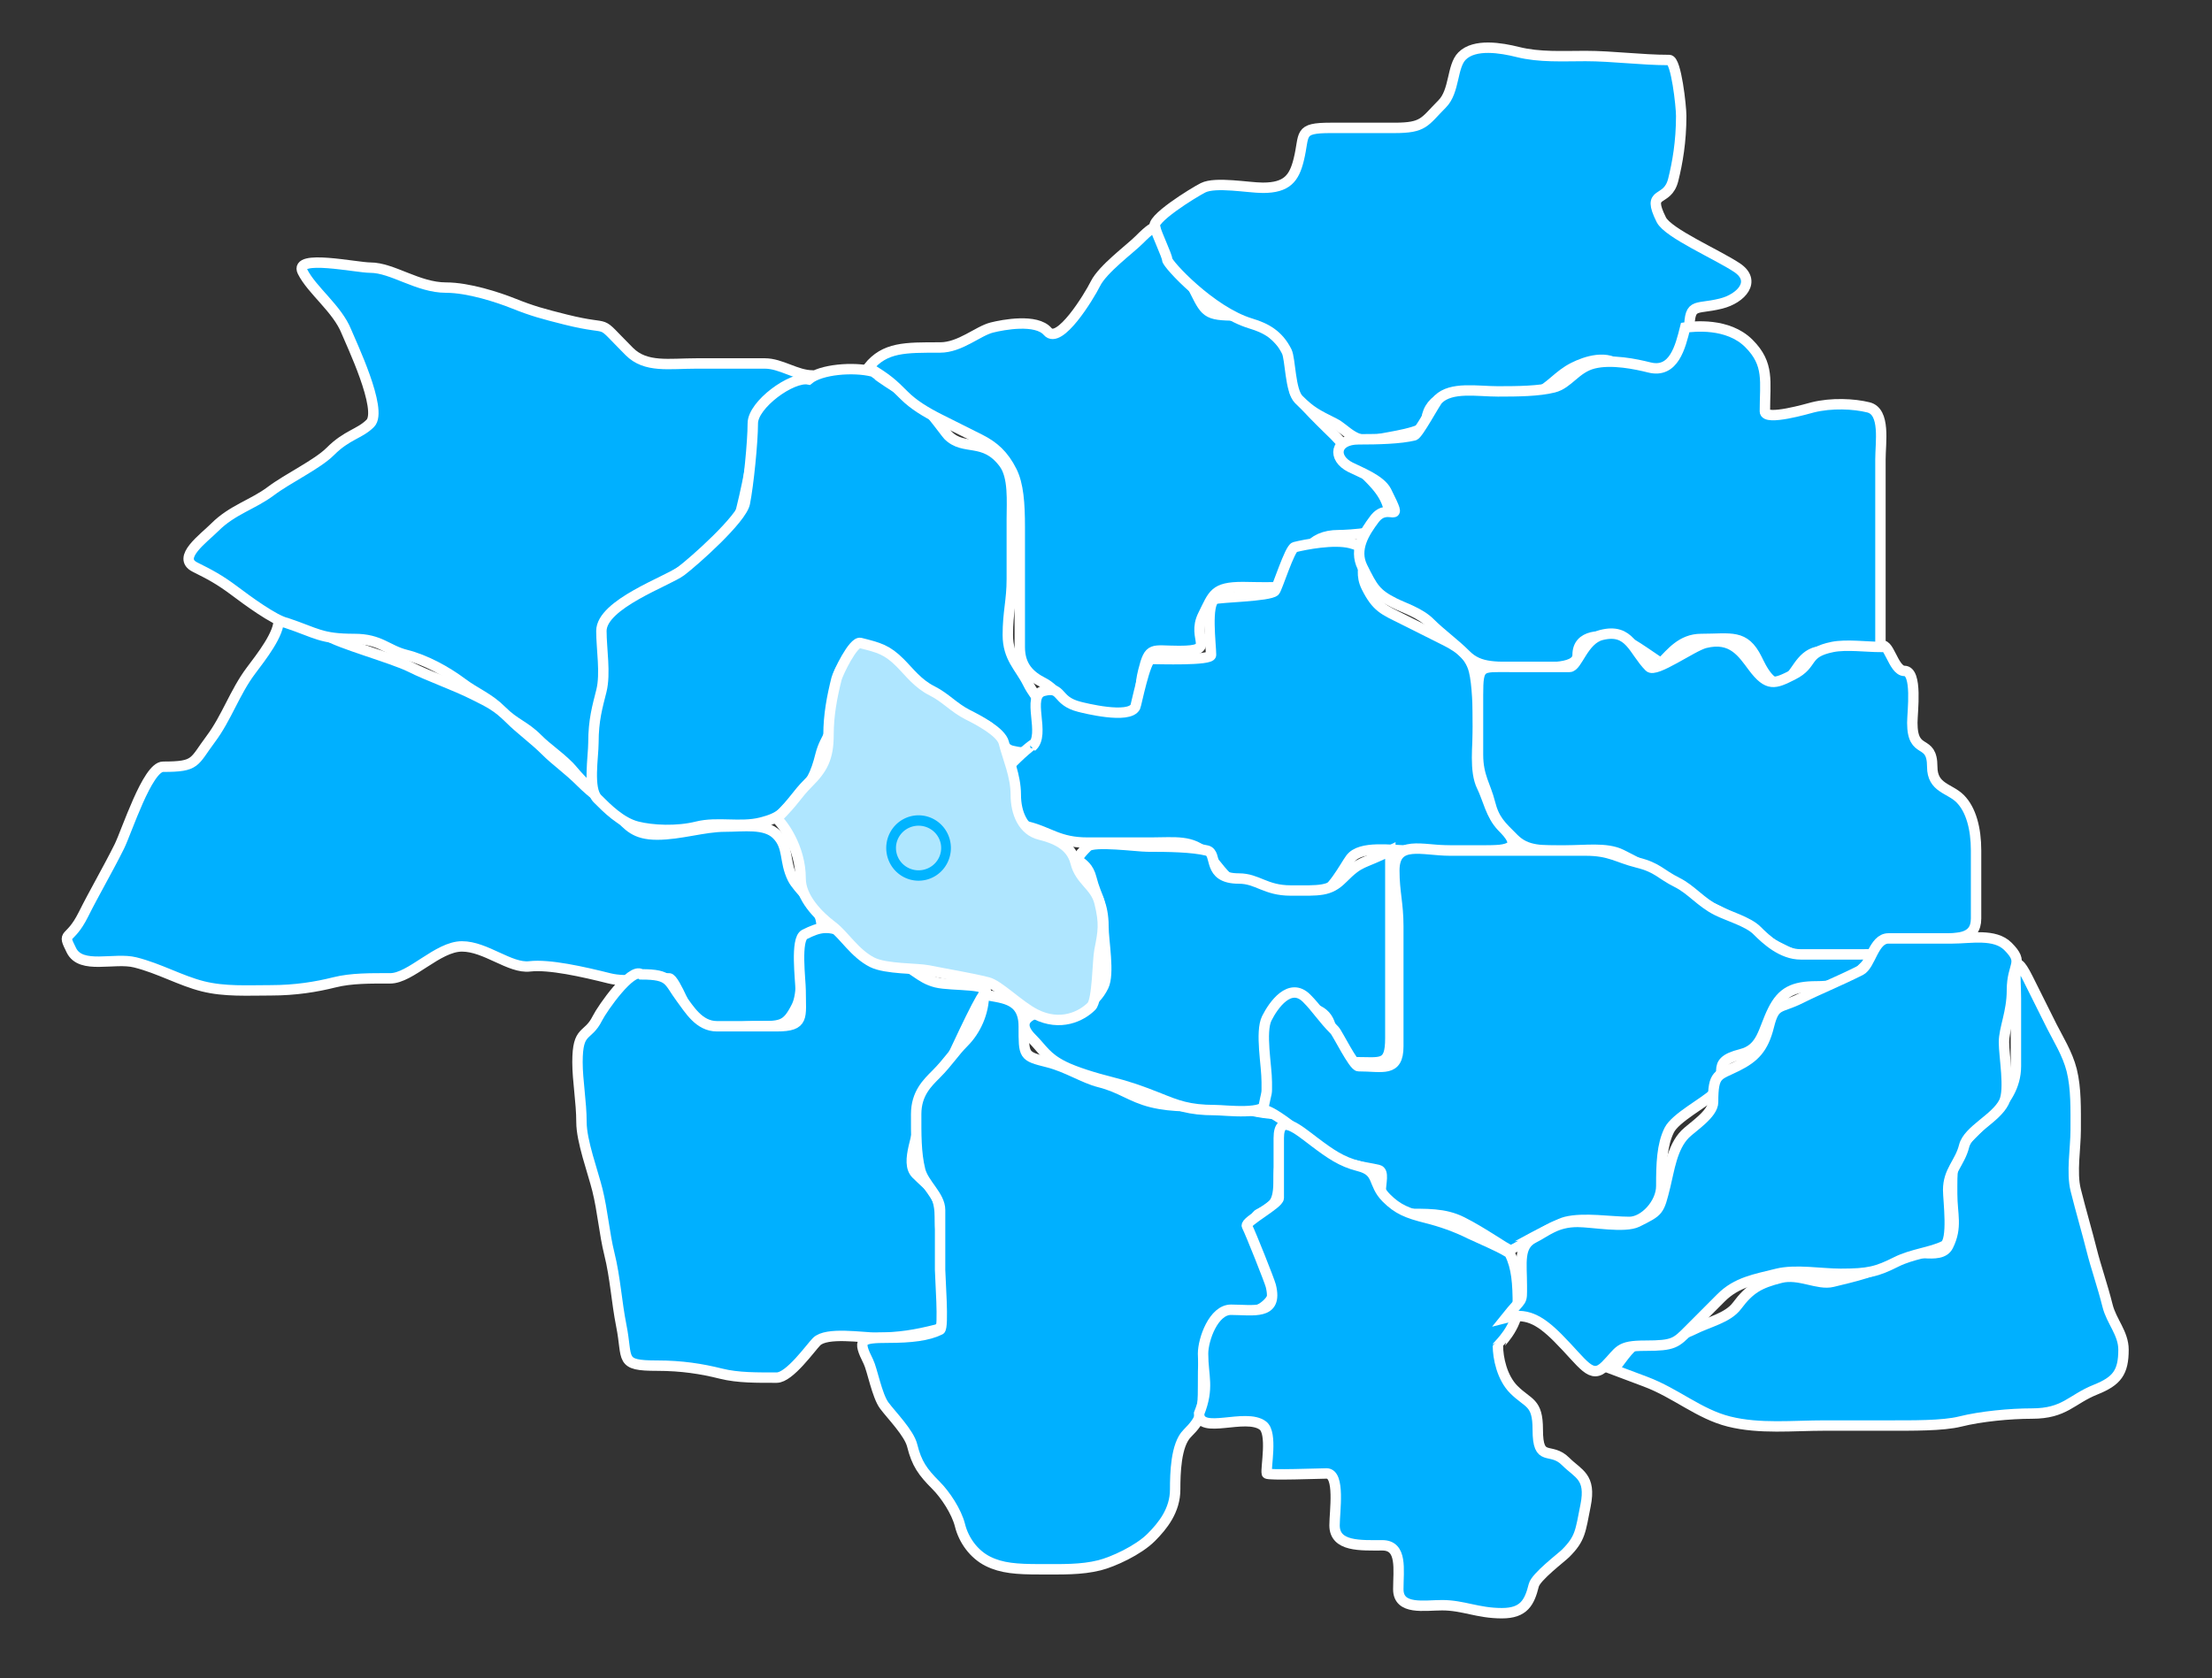
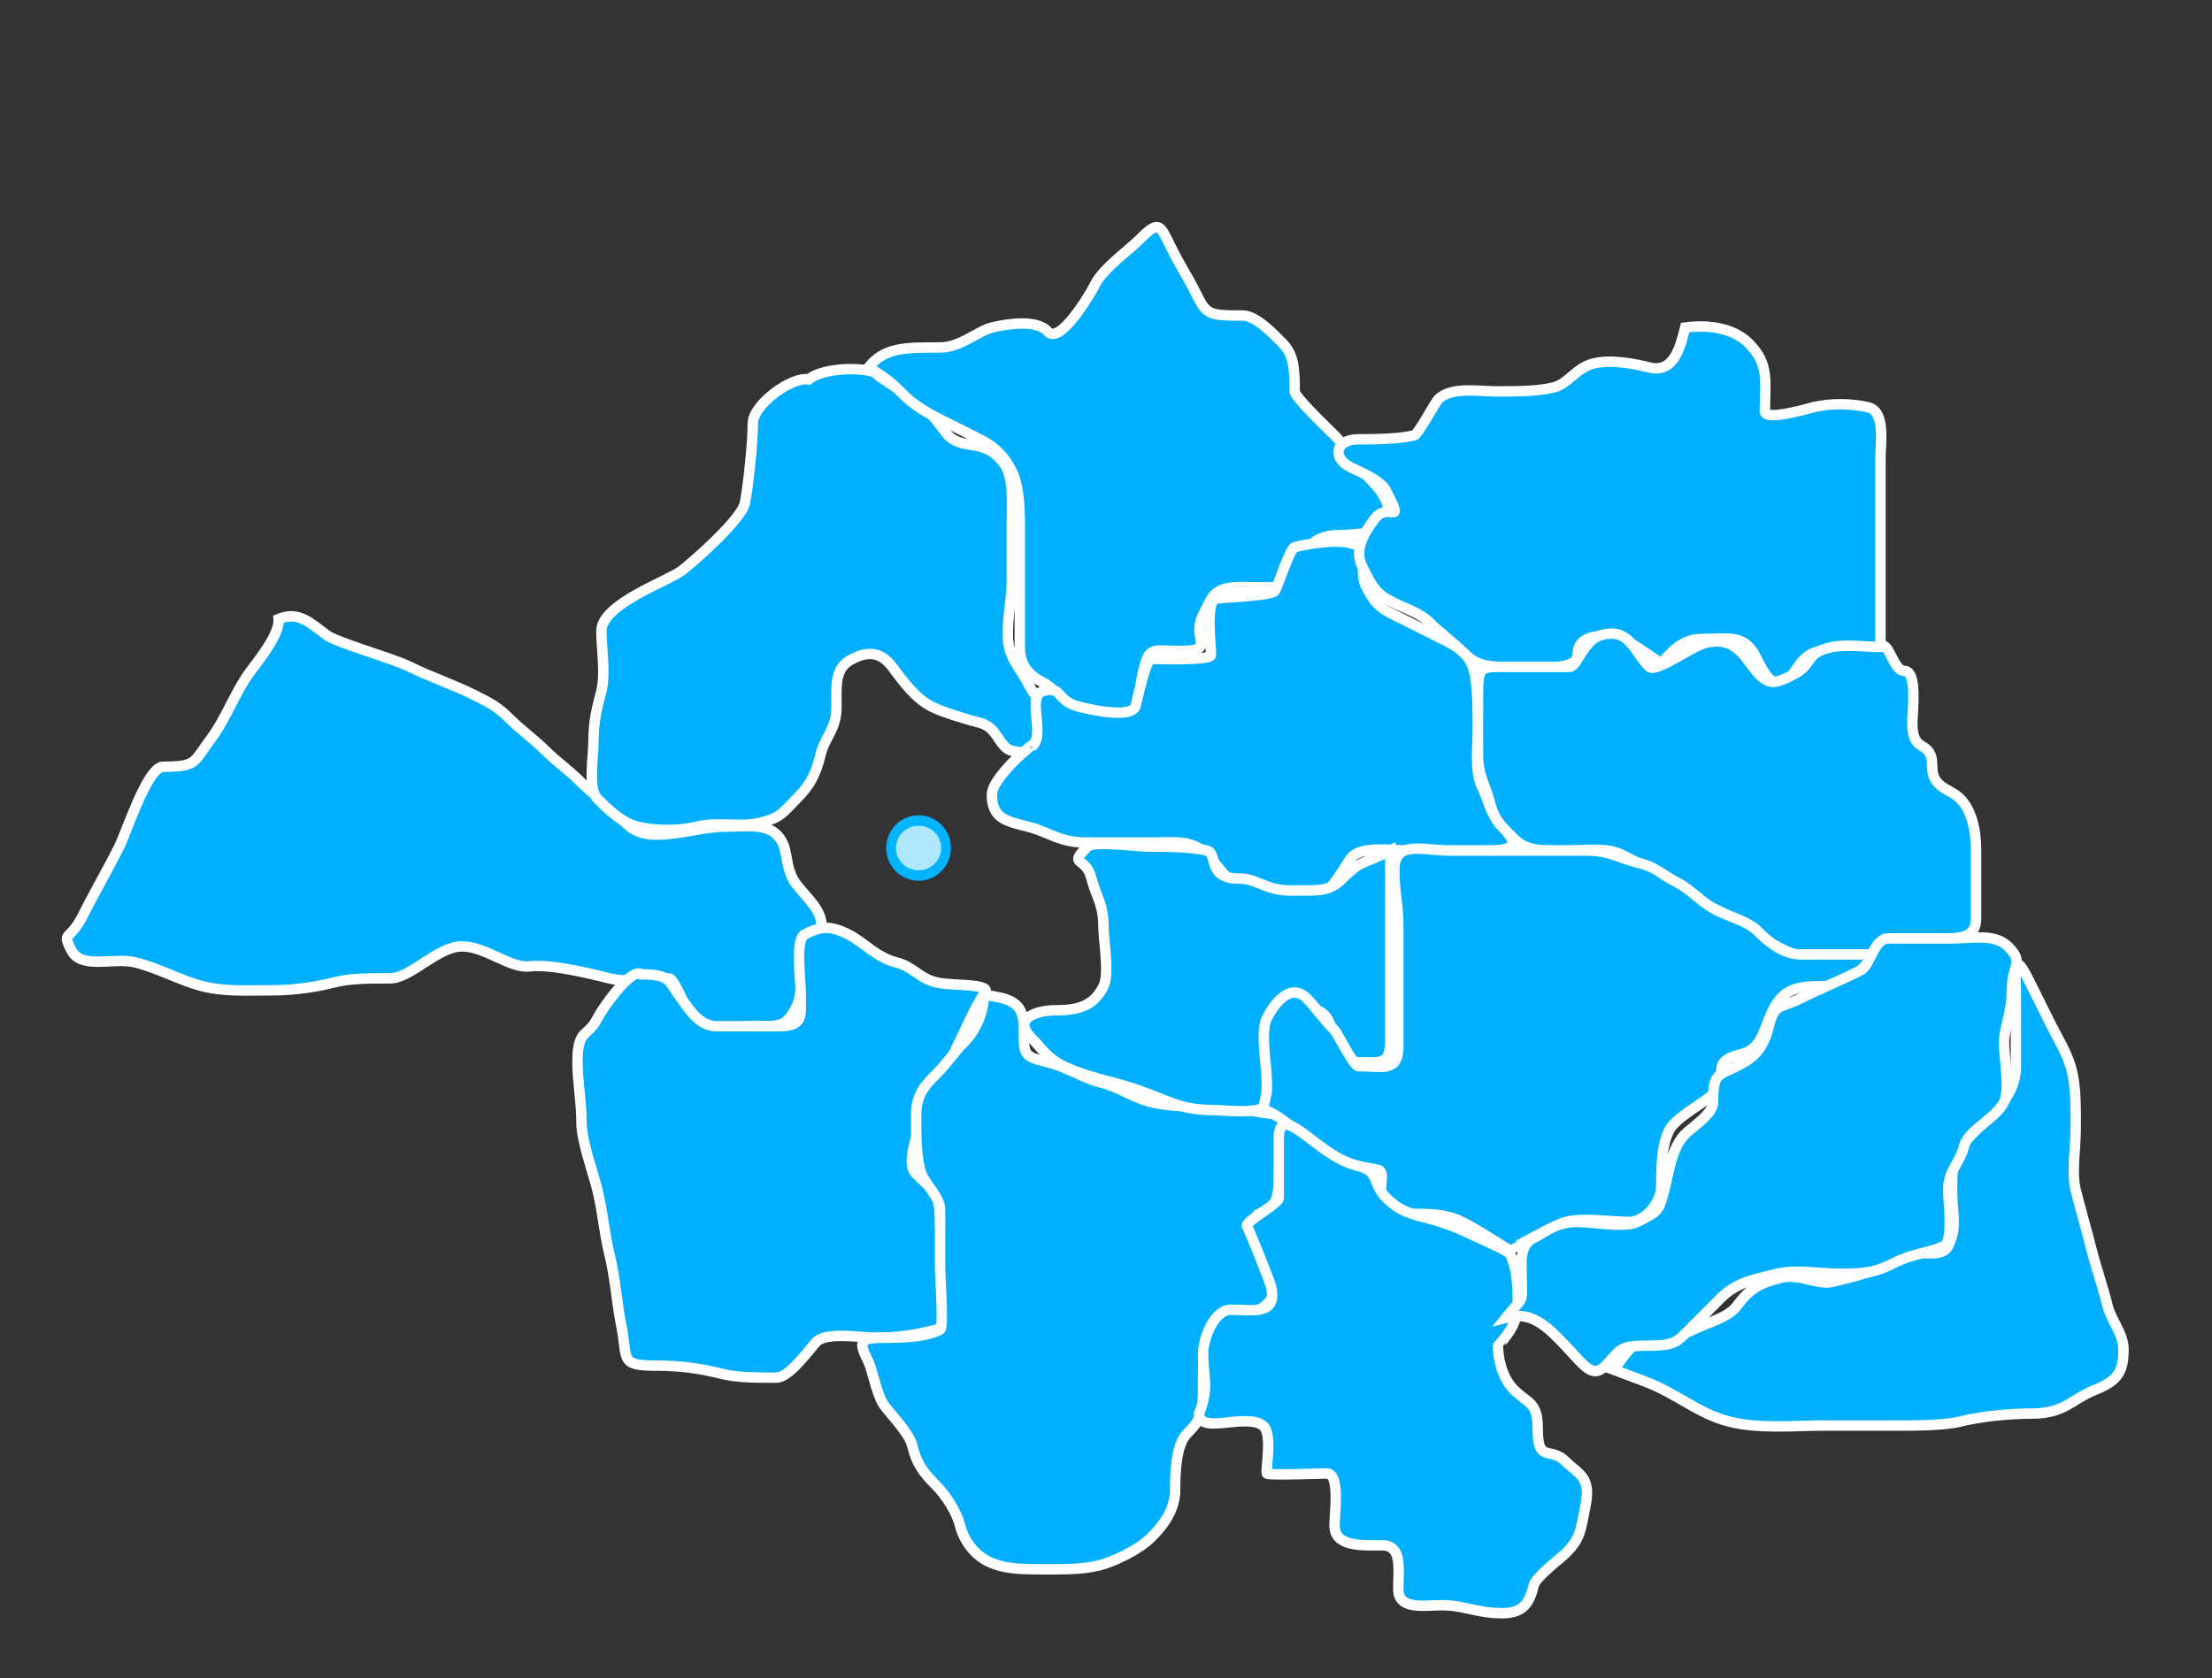
<svg xmlns="http://www.w3.org/2000/svg" xmlns:ns1="http://sodipodi.sourceforge.net/DTD/sodipodi-0.dtd" xmlns:ns2="http://www.inkscape.org/namespaces/inkscape" ns1:version="0.32" ns2:version="0.48.4 r9939" width="850" height="645" viewBox="90 43 850 645" version="1.0" ns1:docname="POL_powiat_plocki_map.svg" id="svg3010">
  <rect x="90" y="43" width="850" height="645" fill="#333333" stroke="none" />
  <defs id="defs3033" />
  <ns1:namedview pagecolor="#ffffff" bordercolor="#666666" borderopacity="1" objecttolerance="10" gridtolerance="10" guidetolerance="10" ns2:pageopacity="0" ns2:pageshadow="2" ns2:window-width="1680" ns2:window-height="997" id="namedview3031" showgrid="false" ns2:zoom="1.2093023" ns2:cx="296" ns2:cy="322.5" ns2:window-x="-4" ns2:window-y="-4" ns2:window-maximized="1" ns2:current-layer="svg3010" />
  <path style="fill:#00b0ff;fill-opacity:1;fill-rule:evenodd;stroke:#ffffff;stroke-width:4;stroke-linecap:butt;stroke-linejoin:miter;stroke-miterlimit:4;stroke-dasharray:none;stroke-opacity:1" d="M 197.073,280.927 C 197.533,286.488 190.382,295.497 186.355,300.879 C 180.226,309.07 177.039,318.956 171.044,326.969 C 164.267,336.025 165.675,337.712 152.67,337.712 C 146.642,337.712 138.642,362.765 135.827,368.407 C 131.207,377.668 126.273,386.027 122.047,394.497 C 116.582,405.453 113.603,400.59 117.454,408.309 C 121.169,415.758 133.892,410.894 141.952,412.914 C 151.325,415.262 159.305,419.948 167.982,422.122 C 176.355,424.22 185.127,423.657 194.011,423.657 C 203.582,423.657 211.583,422.323 218.509,420.587 C 225.079,418.941 232.493,419.052 239.945,419.052 C 247.785,419.052 258.201,406.775 267.506,406.775 C 276.693,406.775 285.93,415.328 293.535,414.448 C 301.055,413.579 313.956,416.496 324.158,419.052 C 330.835,420.726 340.202,419.052 347.125,419.052 C 349.285,419.052 355.351,434.971 356.312,435.934 C 360.231,439.863 373.999,437.469 379.279,437.469 C 390.011,437.469 392.095,437.868 396.122,429.795 C 398.593,424.841 397.653,415.54 397.653,408.309 C 397.653,404.632 407.982,406.749 405.309,396.032 C 403.929,390.502 396.715,384.943 394.591,380.684 C 391.227,373.942 393.205,368.552 388.466,363.802 C 384.037,359.364 375.785,360.733 368.561,360.733 C 360.578,360.733 351.35,363.802 342.532,363.802 C 333.833,363.802 331.439,360.357 327.22,356.129 C 322.231,351.128 317.365,347.785 313.44,343.851 C 308.141,338.54 303.688,335.61 299.66,331.573 C 295.344,327.248 289.929,323.355 285.879,319.295 C 280.965,314.37 277.774,312.931 272.099,310.087 C 264.313,306.185 254.9,303.002 247.601,299.344 C 240.905,295.988 219.471,290.091 215.447,287.066 C 208.834,282.095 204.667,277.883 197.073,280.927 z " id="path1399" ns1:nodetypes="csssssssssssssssssssssssssssssssc" />
  <path style="fill:#00b0ff;fill-opacity:1;fill-rule:evenodd;stroke:#ffffff;stroke-width:4;stroke-linecap:butt;stroke-linejoin:miter;stroke-miterlimit:4;stroke-dasharray:none;stroke-opacity:1" d="M 336.407,417.518 C 332.655,414.697 321.497,430.527 319.565,434.4 C 315.762,442.023 311.909,438.124 311.909,451.282 C 311.909,458.323 313.44,466.684 313.44,474.302 C 313.44,481.631 317.772,493.204 319.565,500.393 C 321.57,508.433 322.222,517.184 324.158,524.948 C 326.436,534.082 326.914,543.366 328.751,552.573 C 331.364,565.667 327.786,567.921 342.532,567.921 C 351.959,567.921 359.664,569.144 367.03,570.99 C 373.6,572.636 381.014,572.525 388.466,572.525 C 393.408,572.525 401.525,560.97 403.777,558.712 C 407.619,554.862 421.257,557.178 426.745,557.178 C 435.618,557.178 441.958,556.051 449.712,554.108 C 455.663,552.617 454.305,537.573 454.305,532.622 C 454.305,524.948 451.243,520.344 451.243,512.671 C 451.243,500.935 448.039,500.251 442.056,494.254 C 437.498,489.685 443.587,478.818 443.587,471.233 C 443.587,462.273 449.544,462.362 452.774,455.886 C 455.355,450.712 465.86,427.422 468.085,425.191 C 472.549,420.717 455.836,422.122 449.712,420.587 C 443.086,418.927 440.872,414.535 434.4,412.914 C 426.84,411.019 421.838,405.083 416.027,402.17 C 408.423,398.36 404.948,399.282 399.184,402.17 C 395.555,403.989 397.653,419.761 397.653,423.657 C 397.653,433.989 399.281,437.469 388.466,437.469 C 380.81,437.469 373.155,437.469 365.499,437.469 C 358.621,437.469 354.92,431.005 351.719,426.726 C 346.705,420.026 347.813,417.518 336.407,417.518 z " id="path1401" ns1:nodetypes="cssssssssssssssssssssssssssc" />
-   <path style="fill:#00b0ff;fill-opacity:1;fill-rule:evenodd;stroke:#ffffff;stroke-width:4;stroke-linecap:butt;stroke-linejoin:miter;stroke-miterlimit:4;stroke-dasharray:none;stroke-opacity:1" d="M 200.135,282.462 C 195.351,281.417 184.703,273.546 180.231,270.184 C 174.245,265.685 170.572,263.809 164.919,260.976 C 157.769,257.392 168.257,249.957 172.575,245.629 C 179.203,238.985 187.294,236.866 194.011,231.816 C 200.775,226.732 211.94,221.519 216.978,216.469 C 223.324,210.108 228.214,209.811 232.289,205.726 C 237.33,200.673 224.733,174.512 223.103,170.427 C 219.609,161.673 209.844,154.591 206.26,147.406 C 202.879,140.629 226.934,145.872 232.289,145.872 C 240.798,145.872 250.544,153.545 261.381,153.545 C 270.057,153.545 281.398,157.274 287.411,159.684 C 294.553,162.548 298.805,163.69 307.315,165.823 C 326.803,170.706 318.199,164.454 331.814,178.101 C 338.162,184.464 347.032,182.705 357.843,182.705 C 366.52,182.705 375.196,182.705 383.873,182.705 C 390.186,182.705 395.933,187.309 402.246,187.309 C 404.578,187.309 390.661,195.418 388.466,196.518 C 382.723,199.396 380.777,210.498 379.279,218.004 C 377.607,226.385 376.672,231.528 374.686,239.49 C 372.881,246.726 368.307,254.197 363.968,256.372 C 358.382,259.171 349.904,262.795 345.594,267.115 C 338.583,274.142 332.234,270.876 327.22,280.927 C 324.336,286.709 325.689,295.546 325.689,302.413 C 325.689,311.87 323.742,315.526 321.096,320.83 C 318.428,326.179 319.565,335.091 319.565,342.316 C 319.565,351.623 310.757,339.627 308.847,337.712 C 304.169,333.023 300.541,330.921 296.597,326.969 C 291.54,321.9 287.874,321.295 282.817,316.226 C 277.776,311.173 272.97,309.564 267.506,305.483 C 261.498,300.996 253.53,296.609 246.07,294.74 C 238.761,292.908 236.181,288.601 226.165,288.601 C 213.245,288.601 211.702,286.327 200.135,282.462 z " id="path1403" ns1:nodetypes="csssssssssssssssssssssssssssssssc" />
  <path style="fill:#00b0ff;fill-opacity:1;fill-rule:evenodd;stroke:#ffffff;stroke-width:4;stroke-linecap:butt;stroke-linejoin:miter;stroke-miterlimit:4;stroke-dasharray:none;stroke-opacity:1" d="M 400.715,188.844 C 405.392,184.907 417.972,183.96 425.213,185.775 C 425.339,185.806 436.127,193.881 440.525,194.983 C 443.741,195.789 453.31,209.333 454.305,210.33 C 460.485,216.525 468.145,210.921 475.741,221.073 C 479.596,226.225 478.803,235.75 478.803,242.559 C 478.803,250.233 478.803,257.906 478.803,265.58 C 478.803,273.972 477.272,278.172 477.272,287.066 C 477.272,295.822 481.9,299.413 484.928,305.483 C 488.635,312.915 491.053,311.025 491.053,323.9 C 491.053,332.977 484.361,332.966 478.803,331.573 C 473.795,330.318 473.533,322.579 466.554,320.83 C 461.899,319.664 452.409,316.811 448.181,314.691 C 441.741,311.464 437.182,305.108 432.869,299.344 C 427.703,292.44 422.041,294.028 417.558,296.275 C 410.696,299.713 411.433,305.758 411.433,314.691 C 411.433,323.313 407.075,326.026 405.309,333.108 C 403.474,340.463 401.553,344.546 396.122,349.99 C 390.741,355.383 390.141,357.244 382.341,359.198 C 374.532,361.155 365.685,358.768 357.843,360.733 C 350.119,362.669 340.732,362.2 334.876,360.733 C 328.673,359.179 323.19,353.624 319.565,349.99 C 315.86,346.277 318.033,333.82 318.033,328.504 C 318.033,319.694 319.587,314.602 321.096,308.552 C 322.765,301.86 321.096,292.471 321.096,285.532 C 321.096,275.199 346.598,266.36 351.719,262.511 C 356.69,258.773 374.999,242.524 376.217,236.42 C 377.617,229.405 379.279,212.907 379.279,205.726 C 379.279,198.514 394.293,187.557 400.715,188.844 z " id="path1405" ns1:nodetypes="csssssssssssssssssssssssssssc" />
  <path style="fill:#00b0ff;fill-opacity:1;fill-rule:evenodd;stroke:#ffffff;stroke-width:4;stroke-linecap:butt;stroke-linejoin:miter;stroke-miterlimit:4;stroke-dasharray:none;stroke-opacity:1" d="M 423.682,184.24 C 430.028,176.4 437.782,176.566 451.243,176.566 C 458.986,176.566 465.728,170.251 471.148,168.893 C 475.475,167.808 488.232,165.379 492.584,170.427 C 497.047,175.605 508.379,157.18 510.957,152.011 C 513.774,146.364 524.218,138.719 527.8,135.129 C 535.559,127.351 535.603,129.286 540.049,138.198 C 543.933,145.983 546.214,149.022 549.236,155.08 C 553.667,163.963 553.979,164.288 567.61,164.288 C 573.018,164.288 580.47,172.574 582.921,175.031 C 587.122,179.242 587.515,184.799 587.515,193.448 C 587.515,195.7 601.294,208.795 602.826,210.33 C 608.913,216.431 610.211,220.802 615.075,225.677 C 620.182,230.796 624.262,235.217 624.262,244.094 C 624.262,247.682 608.33,248.698 604.357,248.698 C 593.318,248.698 589.046,256.113 589.046,267.115 C 589.046,269.399 571.125,268.65 567.61,268.65 C 556.477,268.65 556.245,271.481 552.298,279.393 C 547.524,288.963 558.015,293.205 543.111,293.205 C 532.551,293.205 531.729,291.264 529.331,300.879 C 526.701,311.422 530.621,313.398 524.738,319.295 C 523.496,320.54 507.097,316.793 504.833,316.226 C 500.754,315.204 495.471,307.697 491.053,305.483 C 485.435,302.667 481.866,298.894 481.866,291.67 C 481.866,283.997 481.866,276.323 481.866,268.65 C 481.866,260.976 481.866,253.302 481.866,245.629 C 481.866,236.389 481.334,229.216 478.803,224.143 C 475.72,217.962 471.886,214.537 466.554,211.865 C 460.91,209.036 456.284,206.718 451.243,204.191 C 445.725,201.426 441.001,198.53 437.463,194.983 C 432.883,190.393 430.935,188.602 423.682,184.24 z " id="path1407" ns1:nodetypes="csssssssssssssssssssssssssssssc" />
-   <path style="fill:#00b0ff;fill-opacity:1;fill-rule:evenodd;stroke:#ffffff;stroke-width:4;stroke-linecap:butt;stroke-linejoin:miter;stroke-miterlimit:4;stroke-dasharray:none;stroke-opacity:1" d="M 533.925,130.524 C 531.183,127.776 548.792,116.935 552.298,115.177 C 557.124,112.759 569.728,115.177 575.265,115.177 C 584.605,115.177 587.291,111.468 589.046,104.434 C 591.52,94.513 588.595,92.156 601.295,92.156 C 609.461,92.156 617.627,92.156 625.793,92.156 C 637.276,92.156 637.219,89.912 644.167,82.948 C 649.05,78.054 647.86,68.504 651.823,64.531 C 656.669,59.673 666.842,61.389 673.259,62.997 C 681.602,65.087 690.453,64.531 699.288,64.531 C 709.62,64.531 720.624,66.066 731.442,66.066 C 734.085,66.066 736.035,83.786 736.035,87.552 C 736.035,97.499 734.598,105.592 732.973,112.108 C 730.668,121.35 722.458,115.584 728.38,127.455 C 730.961,132.63 750.013,140.888 757.471,145.872 C 765.136,150.993 759.159,157.727 751.347,159.684 C 740.726,162.346 739.098,158.583 739.098,171.962 C 739.098,180.71 735.111,184.088 728.38,185.775 C 720.102,187.849 718.864,190.05 713.068,184.24 C 707.781,178.94 699.211,181.976 694.695,184.24 C 688.693,187.248 686.247,191.543 679.383,194.983 C 672.466,198.45 661.775,196.326 656.416,194.983 C 646.56,192.513 638.042,196.837 638.042,205.726 C 638.042,209.226 623.092,211.007 619.669,211.865 C 610.769,214.095 607.398,208.017 602.826,205.726 C 596.127,202.369 593.769,201.252 589.046,196.518 C 585.723,193.187 585.883,180.969 584.452,178.101 C 581.27,171.721 576.475,169.104 570.672,167.358 C 555.353,162.748 538.518,144.463 538.518,142.802 C 538.518,141.363 534.402,132.919 533.925,130.524 z " id="path1409" ns1:nodetypes="cssssssssssssssssssssssssssssc" />
  <path style="fill:#00b0ff;fill-opacity:1;fill-rule:evenodd;stroke:#ffffff;stroke-width:4;stroke-linecap:butt;stroke-linejoin:miter;stroke-miterlimit:4;stroke-dasharray:none;stroke-opacity:1" d="M 468.085,425.191 C 473.784,426.795 483.397,425.891 483.397,437.469 C 483.397,448.907 483.195,448.929 492.584,451.282 C 499.982,453.136 506.425,457.436 512.489,458.955 C 520.694,461.011 524.596,464.675 532.393,466.629 C 540.903,468.761 549.59,468.164 558.423,468.164 C 566.137,468.164 573.521,471.233 581.39,471.233 C 589.046,471.233 581.39,486.58 581.39,494.254 C 581.39,504.77 580.455,506.233 573.734,509.601 C 568.91,512.019 577.844,528.583 578.328,529.552 C 582.623,538.163 578.822,543.884 573.734,546.434 C 565.447,550.588 562.032,547.421 555.361,554.108 C 552.134,557.342 552.298,569.679 552.298,575.594 C 552.298,585.934 551.83,588.341 546.174,594.011 C 541.818,598.377 541.58,609.432 541.58,615.497 C 541.58,623.552 536.84,629.456 532.393,633.914 C 527.401,638.918 517.686,643.354 512.489,644.657 C 505.436,646.424 498.212,646.191 489.521,646.191 C 480.666,646.191 474.927,645.783 469.617,643.122 C 464.174,640.395 460.309,634.965 458.899,629.309 C 457.573,623.993 453.256,617.515 449.712,613.962 C 444.488,608.727 442.255,605.552 440.525,598.615 C 439.325,593.803 432.659,587.079 429.807,583.268 C 426.988,579.5 425.184,569.396 423.682,566.386 C 419.524,558.05 420.299,557.178 431.338,557.178 C 440.025,557.178 446.648,556.411 451.243,554.108 C 452.717,553.369 451.243,533.57 451.243,531.087 C 451.243,523.414 451.243,515.74 451.243,508.066 C 451.243,502.632 444.935,498.123 443.587,492.719 C 441.945,486.134 442.056,478.703 442.056,471.233 C 442.056,463.348 446.327,459.278 449.712,455.886 C 454.39,451.197 456.487,447.56 460.43,443.608 C 464.852,439.176 468.085,432.345 468.085,425.191 z " id="path1411" />
  <path style="fill:#00b0ff;fill-opacity:1;fill-rule:evenodd;stroke:#ffffff;stroke-width:4;stroke-linecap:butt;stroke-linejoin:miter;stroke-miterlimit:4;stroke-dasharray:none;stroke-opacity:1" d="M 486.459,330.038 C 491.788,324.697 471.148,340.902 471.148,348.455 C 471.148,357.683 476.831,358.704 484.928,360.733 C 493.41,362.858 496.854,366.872 507.895,366.872 C 516.061,366.872 524.227,366.872 532.393,366.872 C 541.458,366.872 548.063,365.696 553.829,371.476 C 560.04,377.701 560.151,381.501 569.141,383.754 C 578.46,386.089 586.358,386.823 596.701,386.823 C 601.228,386.823 606.958,375.673 608.951,373.011 C 612.816,367.845 624.733,369.941 631.918,369.941 C 641.615,369.941 651.312,369.941 661.009,369.941 C 672.081,369.941 674.204,367.819 667.134,360.733 C 662.919,356.508 661.697,349.834 659.478,345.386 C 656.468,339.351 657.947,329.55 657.947,322.365 C 657.947,315.034 657.665,305.887 656.416,300.879 C 654.659,293.834 648.927,290.987 644.167,288.601 C 637.97,285.496 634.084,283.548 628.855,280.927 C 621.804,277.394 619.019,276.556 615.075,268.65 C 610.697,259.872 619.55,254.424 608.951,251.768 C 602.493,250.15 591.624,252.273 587.515,253.302 C 585.581,253.787 580.775,269.266 579.859,270.184 C 577.806,272.242 558.332,272.532 556.892,273.254 C 553.263,275.072 555.361,290.844 555.361,294.74 C 555.361,296.977 535.075,296.275 532.393,296.275 C 530.138,296.275 526.63,313.966 526.269,314.691 C 523.852,319.537 506.455,315.098 504.833,314.691 C 495.487,312.349 498.524,306.68 491.053,308.552 C 483.963,310.329 492.165,325.463 486.459,330.038 z " id="path1413" ns1:nodetypes="cssssssssssssssssssssssssssc" />
  <path style="fill:#00b0ff;fill-opacity:1;fill-rule:evenodd;stroke:#ffffff;stroke-width:4;stroke-linecap:butt;stroke-linejoin:miter;stroke-miterlimit:4;stroke-dasharray:none;stroke-opacity:1" d="M 737.567,168.893 C 740.719,168.471 753.956,166.903 762.065,175.031 C 769.997,182.982 768.189,189.542 768.189,201.122 C 768.189,204.948 785.004,199.978 786.563,199.587 C 793.807,197.772 802.41,198.187 807.999,199.587 C 814.601,201.241 812.593,213.05 812.593,219.538 C 812.593,228.235 812.593,236.932 812.593,245.629 C 812.593,253.302 812.593,260.976 812.593,268.65 C 812.593,276.323 812.593,283.997 812.593,291.67 C 812.593,294.409 793.682,293.205 791.157,293.205 C 782.832,293.205 781.183,300.133 777.376,303.948 C 771.296,310.043 766.605,299.238 765.127,296.275 C 760.32,286.639 755.323,288.601 743.691,288.601 C 736.17,288.601 732.105,294.075 728.38,297.809 C 728.008,298.182 716.881,289.557 713.068,288.601 C 705.147,286.616 696.226,286.849 696.226,294.74 C 696.226,300.92 681.055,299.344 676.321,299.344 C 665.111,299.344 658.648,300.046 653.354,294.74 C 648.83,290.206 643.755,286.654 639.573,282.462 C 635.645,278.525 629.724,276.759 625.793,274.788 C 618.664,271.215 617.512,268.931 613.544,260.976 C 610.103,254.078 614.414,247.536 618.137,242.559 C 623.606,235.251 629.959,246.307 622.731,231.816 C 620.55,227.444 612.476,224.375 608.951,222.608 C 601.862,219.055 602.95,211.865 612.013,211.865 C 619.538,211.865 628.157,211.656 633.449,210.33 C 634.974,209.948 641.486,197.67 642.636,196.518 C 647.643,191.499 657.763,193.448 665.603,193.448 C 673.426,193.448 681.284,193.356 687.039,191.913 C 692.719,190.49 695.455,184.433 702.35,182.705 C 709.289,180.966 718.637,182.95 723.786,184.24 C 733.188,186.596 735.69,176.417 737.567,168.893 z " id="path1415" ns1:nodetypes="cssssssssssssssssssssssssssssssc" />
  <path style="fill:#00b0ff;fill-opacity:1;fill-rule:evenodd;stroke:#ffffff;stroke-width:4;stroke-linecap:butt;stroke-linejoin:miter;stroke-miterlimit:4;stroke-dasharray:none;stroke-opacity:1" d="M 624.262,369.941 C 624.262,373.795 624.262,387.432 624.262,396.032 C 624.262,403.705 624.262,411.379 624.262,419.052 C 624.262,426.726 624.262,434.4 624.262,442.073 C 624.262,452.979 620.73,451.282 610.482,451.282 C 605.313,451.282 602.2,441.1 601.295,437.469 C 599.601,430.676 593.311,429.795 585.983,429.795 C 577.608,429.795 576.797,435.023 576.797,443.608 C 576.797,451.282 576.797,458.955 576.797,466.629 C 576.797,471.806 561.041,469.698 556.892,469.698 C 546.727,469.698 542.188,467.793 535.456,465.094 C 528.355,462.247 523.205,460.49 517.082,458.955 C 510.954,457.42 503.229,455.082 498.708,452.816 C 491.967,449.438 490.685,446.309 486.459,442.073 C 478.784,434.381 488.377,431.33 495.646,431.33 C 504.851,431.33 510.393,429.392 514.02,422.122 C 516.433,417.285 514.02,404.651 514.02,399.101 C 514.02,390.404 511.159,387.632 509.426,380.684 C 507.203,371.77 500.145,376.175 507.895,368.407 C 510.183,366.113 527.224,368.407 530.862,368.407 C 538.816,368.407 548.173,368.524 553.829,369.941 C 558.113,371.015 553.512,380.684 566.079,380.684 C 573.25,380.684 576.161,385.289 585.983,385.289 C 596.998,385.289 600.786,385.799 605.888,380.684 C 613.036,373.52 613.022,375.575 624.262,369.941 z " id="path1417" />
  <path style="fill:#00b0ff;fill-opacity:1;fill-rule:evenodd;stroke:#ffffff;stroke-width:4;stroke-linecap:butt;stroke-linejoin:miter;stroke-miterlimit:4;stroke-dasharray:none;stroke-opacity:1" d="M 812.593,291.67 C 815.655,288.601 817.449,300.879 821.779,300.879 C 826.945,300.879 824.842,316.671 824.842,320.83 C 824.842,333.676 832.497,326.46 832.497,337.712 C 832.497,345.949 839.177,345.942 843.215,349.99 C 847.393,354.177 849.34,361.461 849.34,369.941 C 849.34,378.638 849.34,387.335 849.34,396.032 C 849.34,404.384 841.584,403.705 834.029,403.705 C 827.115,403.705 821.213,408.116 812.593,409.844 C 805.999,411.166 798.627,411.379 791.157,411.379 C 781.163,411.379 778.403,409.591 772.783,406.775 C 766.294,403.523 764.582,400.363 759.003,397.566 C 752.833,394.474 747.91,391.334 742.16,389.893 C 737.25,388.662 731.116,383.427 728.38,380.684 C 725.288,377.585 717.17,373.532 713.068,371.476 C 707.3,368.585 698.483,369.941 691.632,369.941 C 682.26,369.941 676.599,370.22 671.727,365.337 C 666.856,360.454 664.22,358.26 662.541,351.525 C 660.938,345.098 657.947,341.392 657.947,333.108 C 657.947,325.434 657.947,317.761 657.947,310.087 C 657.947,298.436 658.924,299.344 670.196,299.344 C 677.852,299.344 685.508,299.344 693.163,299.344 C 696.128,299.344 698.381,288.828 705.413,287.066 C 716.351,284.325 717.63,293.174 723.786,299.344 C 726.155,301.718 740.275,291.375 745.222,290.136 C 755.567,287.544 759.593,293.995 763.596,299.344 C 769.387,307.083 772.025,305.863 778.907,302.413 C 787.325,298.195 783.083,293.903 794.219,291.67 C 799.465,290.619 807.515,291.67 812.593,291.67 z " id="path1419" />
  <path style="fill:#00b0ff;fill-opacity:1;fill-rule:evenodd;stroke:#ffffff;stroke-width:4;stroke-linecap:butt;stroke-linejoin:miter;stroke-miterlimit:4;stroke-dasharray:none;stroke-opacity:1" d="M 575.265,469.698 C 578.775,468.995 595.035,483.025 599.764,486.58 C 605.324,490.76 614.787,491.496 619.669,492.719 C 624.228,493.862 614.277,509.601 628.855,509.601 C 638.306,509.601 645.013,509.258 651.823,512.671 C 659.991,516.764 668.657,523.105 670.196,523.414 C 670.316,523.438 687.492,513.708 691.632,512.671 C 698.706,510.898 708.825,512.671 716.131,512.671 C 721.776,512.671 728.38,505.669 728.38,498.858 C 728.38,490.352 728.598,483.074 731.442,477.372 C 733.801,472.643 745.138,466.713 748.285,463.559 C 755.652,456.175 745.754,451.532 759.003,448.212 C 767.198,446.158 767.445,438.962 771.252,431.33 C 774.764,424.29 779.101,422.122 788.094,422.122 C 798.637,422.122 802.1,418.827 806.468,414.448 C 812.147,408.756 820.316,409.844 804.937,409.844 C 797.281,409.844 789.625,409.844 781.97,409.844 C 774.772,409.844 768.721,404.238 765.127,400.636 C 761.775,397.276 754.091,395.105 749.816,392.962 C 743.509,389.802 739.977,384.962 734.504,382.219 C 727.872,378.895 727.082,376.522 719.193,374.545 C 711.264,372.559 708.726,369.941 699.288,369.941 C 691.632,369.941 683.977,369.941 676.321,369.941 C 666.624,369.941 656.926,369.941 647.229,369.941 C 636.506,369.941 625.793,365.615 625.793,377.615 C 625.793,386.007 627.324,390.207 627.324,399.101 C 627.324,406.775 627.324,414.448 627.324,422.122 C 627.324,429.795 627.324,437.469 627.324,445.143 C 627.324,455.288 621.316,452.816 612.013,452.816 C 610.121,452.816 603.97,440.151 602.826,439.004 C 598.148,434.315 596.051,430.678 592.108,426.726 C 585.677,420.28 579.31,429.361 576.797,434.4 C 574.18,439.646 576.797,452.827 576.797,458.955 C 576.797,464.633 576.997,461.021 575.265,469.698 z " id="path1421" />
  <path style="fill:#00b0ff;fill-opacity:1;fill-rule:evenodd;stroke:#ffffff;stroke-width:4;stroke-linecap:butt;stroke-linejoin:miter;stroke-miterlimit:4;stroke-dasharray:none;stroke-opacity:1" d="M 550.767,586.337 C 550.767,594.665 568.619,585.945 575.265,590.941 C 579.128,593.845 576.288,607.318 576.797,609.358 C 576.995,610.155 597.69,609.358 599.764,609.358 C 605.054,609.358 602.826,624.083 602.826,629.309 C 602.826,637.608 612.887,636.983 621.2,636.983 C 628.985,636.983 627.324,646.363 627.324,653.865 C 627.324,661.981 637.345,660.004 644.167,660.004 C 652.259,660.004 657.822,663.073 667.134,663.073 C 675.584,663.073 677.729,658.962 679.383,652.33 C 680.199,649.058 689.989,641.7 691.632,640.053 C 697.333,634.339 697.291,631.643 699.288,621.636 C 701.505,610.526 696.46,609.593 691.632,604.754 C 685.725,598.833 680.914,605.587 680.914,592.476 C 680.914,581.711 677.28,582.694 671.727,577.129 C 667.154,572.545 665.603,564.93 665.603,560.247 C 665.603,560.221 673.259,553.137 673.259,544.9 C 673.259,536.113 672.783,530.134 670.196,524.948 C 669.544,523.64 656.59,518.129 654.885,517.275 C 649.474,514.563 643.726,512.56 638.042,511.136 C 630.773,509.314 627.094,507.836 622.731,503.462 C 617.152,497.87 620.234,493.244 612.013,491.184 C 605.49,489.55 601.105,486.438 595.17,481.976 C 588.792,477.181 581.39,470.561 581.39,480.441 C 581.39,488.115 581.39,495.789 581.39,503.462 C 581.39,505.721 568.325,512.586 569.141,514.205 C 570.682,517.264 577.864,535.366 578.328,537.226 C 581.197,548.73 571.46,546.434 563.016,546.434 C 556.367,546.434 552.298,557.777 552.298,563.316 C 552.298,572.049 554.752,576.351 550.767,586.337 z " id="path1423" ns1:nodetypes="cssssssssssssssssssssssssssssc" />
  <path style="fill:#00b0ff;fill-opacity:1;fill-rule:evenodd;stroke:#ffffff;stroke-width:4;stroke-linecap:butt;stroke-linejoin:miter;stroke-miterlimit:4;stroke-dasharray:none;stroke-opacity:1" d="M 710.006,569.455 C 714.089,570.99 718.172,572.525 722.255,574.059 C 734.123,578.52 742.848,586.51 754.409,589.407 C 766.152,592.349 779.033,590.941 791.157,590.941 C 799.323,590.941 807.489,590.941 815.655,590.941 C 824.724,590.941 836.568,591.072 843.215,589.407 C 851.22,587.401 862.456,586.337 870.776,586.337 C 883.443,586.337 885.822,580.919 895.274,577.129 C 903.478,573.84 905.992,570.526 905.992,561.782 C 905.992,555.469 901.363,550.897 899.868,544.9 C 897.933,537.145 895.369,529.934 893.743,523.414 C 892.092,516.793 889.604,508.353 887.619,500.393 C 885.949,493.7 887.619,484.311 887.619,477.372 C 887.619,469.438 887.841,461.383 886.087,454.351 C 884.513,448.038 880.663,441.941 878.432,437.469 C 875.133,430.855 872.43,425.438 869.245,419.052 C 862.951,406.436 864.651,419.013 864.651,426.726 C 864.651,435.423 864.651,444.12 864.651,452.816 C 864.651,460.68 860.284,466.402 856.996,469.698 C 851.449,475.258 848.897,477.816 844.747,481.976 C 839.795,486.939 840.153,493.674 840.153,501.927 C 840.153,509.82 842.223,514.66 838.622,521.879 C 835.577,527.984 823.532,521.657 818.717,526.483 C 813.84,531.372 800.788,534.045 794.219,535.691 C 788.605,537.098 781.367,532.389 774.314,534.157 C 766.1,536.215 762.414,538.295 757.471,544.9 C 753.933,549.629 746.758,551.036 740.629,554.108 C 734.279,557.29 726.441,557.28 720.724,558.712 C 716.589,559.748 714.163,564.247 710.006,569.455 z " id="path1425" />
  <path style="fill:#00b0ff;fill-opacity:1;fill-rule:evenodd;stroke:#ffffff;stroke-width:4;stroke-linecap:butt;stroke-linejoin:miter;stroke-miterlimit:4;stroke-dasharray:none;stroke-opacity:1" d="M 668.665,549.504 C 676.146,547.56 681.279,549.87 688.57,557.178 C 698.616,567.247 701.347,573.531 706.944,567.921 C 712.609,562.242 711.75,560.247 722.255,560.247 C 733.252,560.247 734.019,559.198 739.098,554.108 C 744.059,549.135 746.424,546.765 751.347,541.83 C 757.371,535.793 764.473,534.704 772.783,532.622 C 779.948,530.826 789.889,532.622 797.281,532.622 C 808.023,532.622 811.242,531.764 818.717,528.018 C 824.796,524.971 832.044,524.408 837.091,521.879 C 840.72,520.06 838.622,504.288 838.622,500.393 C 838.622,492.998 843.134,489.978 844.747,483.511 C 846.275,477.383 856.864,473.032 860.058,466.629 C 862.471,461.792 860.058,449.158 860.058,443.608 C 860.058,438.33 863.12,432.157 863.12,423.657 C 863.12,413.338 868.068,413.269 861.589,406.775 C 856.531,401.704 847.191,403.705 840.153,403.705 C 831.987,403.705 823.821,403.705 815.655,403.705 C 809.918,403.705 808.864,414.015 804.937,415.983 C 796.295,420.314 789.149,423.128 781.97,426.726 C 773.71,430.865 771.976,428.425 769.721,437.469 C 767.596,445.988 764.175,449.457 757.471,452.816 C 750.164,456.479 748.285,455.417 748.285,466.629 C 748.285,471.196 740.234,476.233 737.567,478.907 C 732.521,483.964 731.404,492.872 729.911,498.858 C 727.469,508.647 727.656,508.429 719.193,512.671 C 714.367,515.089 701.763,512.671 696.226,512.671 C 687.92,512.671 684.325,516.333 679.383,518.809 C 673.352,521.832 674.79,528.445 674.79,537.226 C 674.79,544.248 675.188,541.331 668.665,549.504 z " id="path1427" ns1:nodetypes="cssssssssssssssssssssssssssssc" />
-   <path style="fill:#afe6ff;fill-opacity:1;fill-rule:evenodd;stroke:#ffffff;stroke-width:4;stroke-linecap:butt;stroke-linejoin:miter;stroke-miterlimit:4;stroke-dasharray:none;stroke-opacity:1" d="M 388.466,357.664 C 390.562,359.395 397.653,368.664 397.653,380.684 C 397.653,387.897 404.161,394.785 409.902,399.101 C 414.361,402.453 418.473,409.536 425.213,412.914 C 430.44,415.533 442.51,415.153 446.649,415.983 C 454.977,417.652 462.804,418.88 469.617,420.587 C 473.878,421.655 481.572,429.648 487.99,432.865 C 497.434,437.598 505.492,433.739 509.426,429.795 C 511.755,427.461 511.726,412.132 512.489,408.309 C 513.924,401.113 514.507,397.986 512.489,389.893 C 510.863,383.377 505.052,381.564 503.302,374.545 C 501.561,367.564 494.919,365.155 489.521,363.802 C 483.191,362.216 480.335,355.616 480.335,348.455 C 480.335,341.119 477.197,334.34 475.741,328.504 C 474.694,324.306 465.857,319.714 461.961,317.761 C 456.538,315.043 453.381,311.159 448.181,308.552 C 442.675,305.793 439.463,301.349 435.931,297.809 C 430.848,292.714 427.788,291.932 420.62,290.136 C 417.906,289.456 411.981,301.753 411.433,303.948 C 409.739,310.742 408.371,317.787 408.371,325.434 C 408.371,334.493 405.981,338.572 400.715,343.851 C 395.761,348.817 395.911,350.201 388.466,357.664 z " id="path1429" />
  <path ns1:type="arc" style="opacity:1;fill:#afe7ff;fill-opacity:1;fill-rule:nonzero;stroke:#01b4ff;stroke-width:4;stroke-linecap:butt;stroke-linejoin:miter;stroke-miterlimit:4;stroke-dasharray:none;stroke-opacity:1" id="path2334" ns1:cx="334.32953" ns1:cy="311.72314" ns1:rx="11.285385" ns1:ry="10.580049" d="M 345.615 311.723 A 11.285 10.58 0 1 1  323.044,311.723 A 11.285 10.58 0 1 1  345.615 311.723 z" transform="matrix(0.935,0,0,0.999,130.377,57.541)" />
</svg>